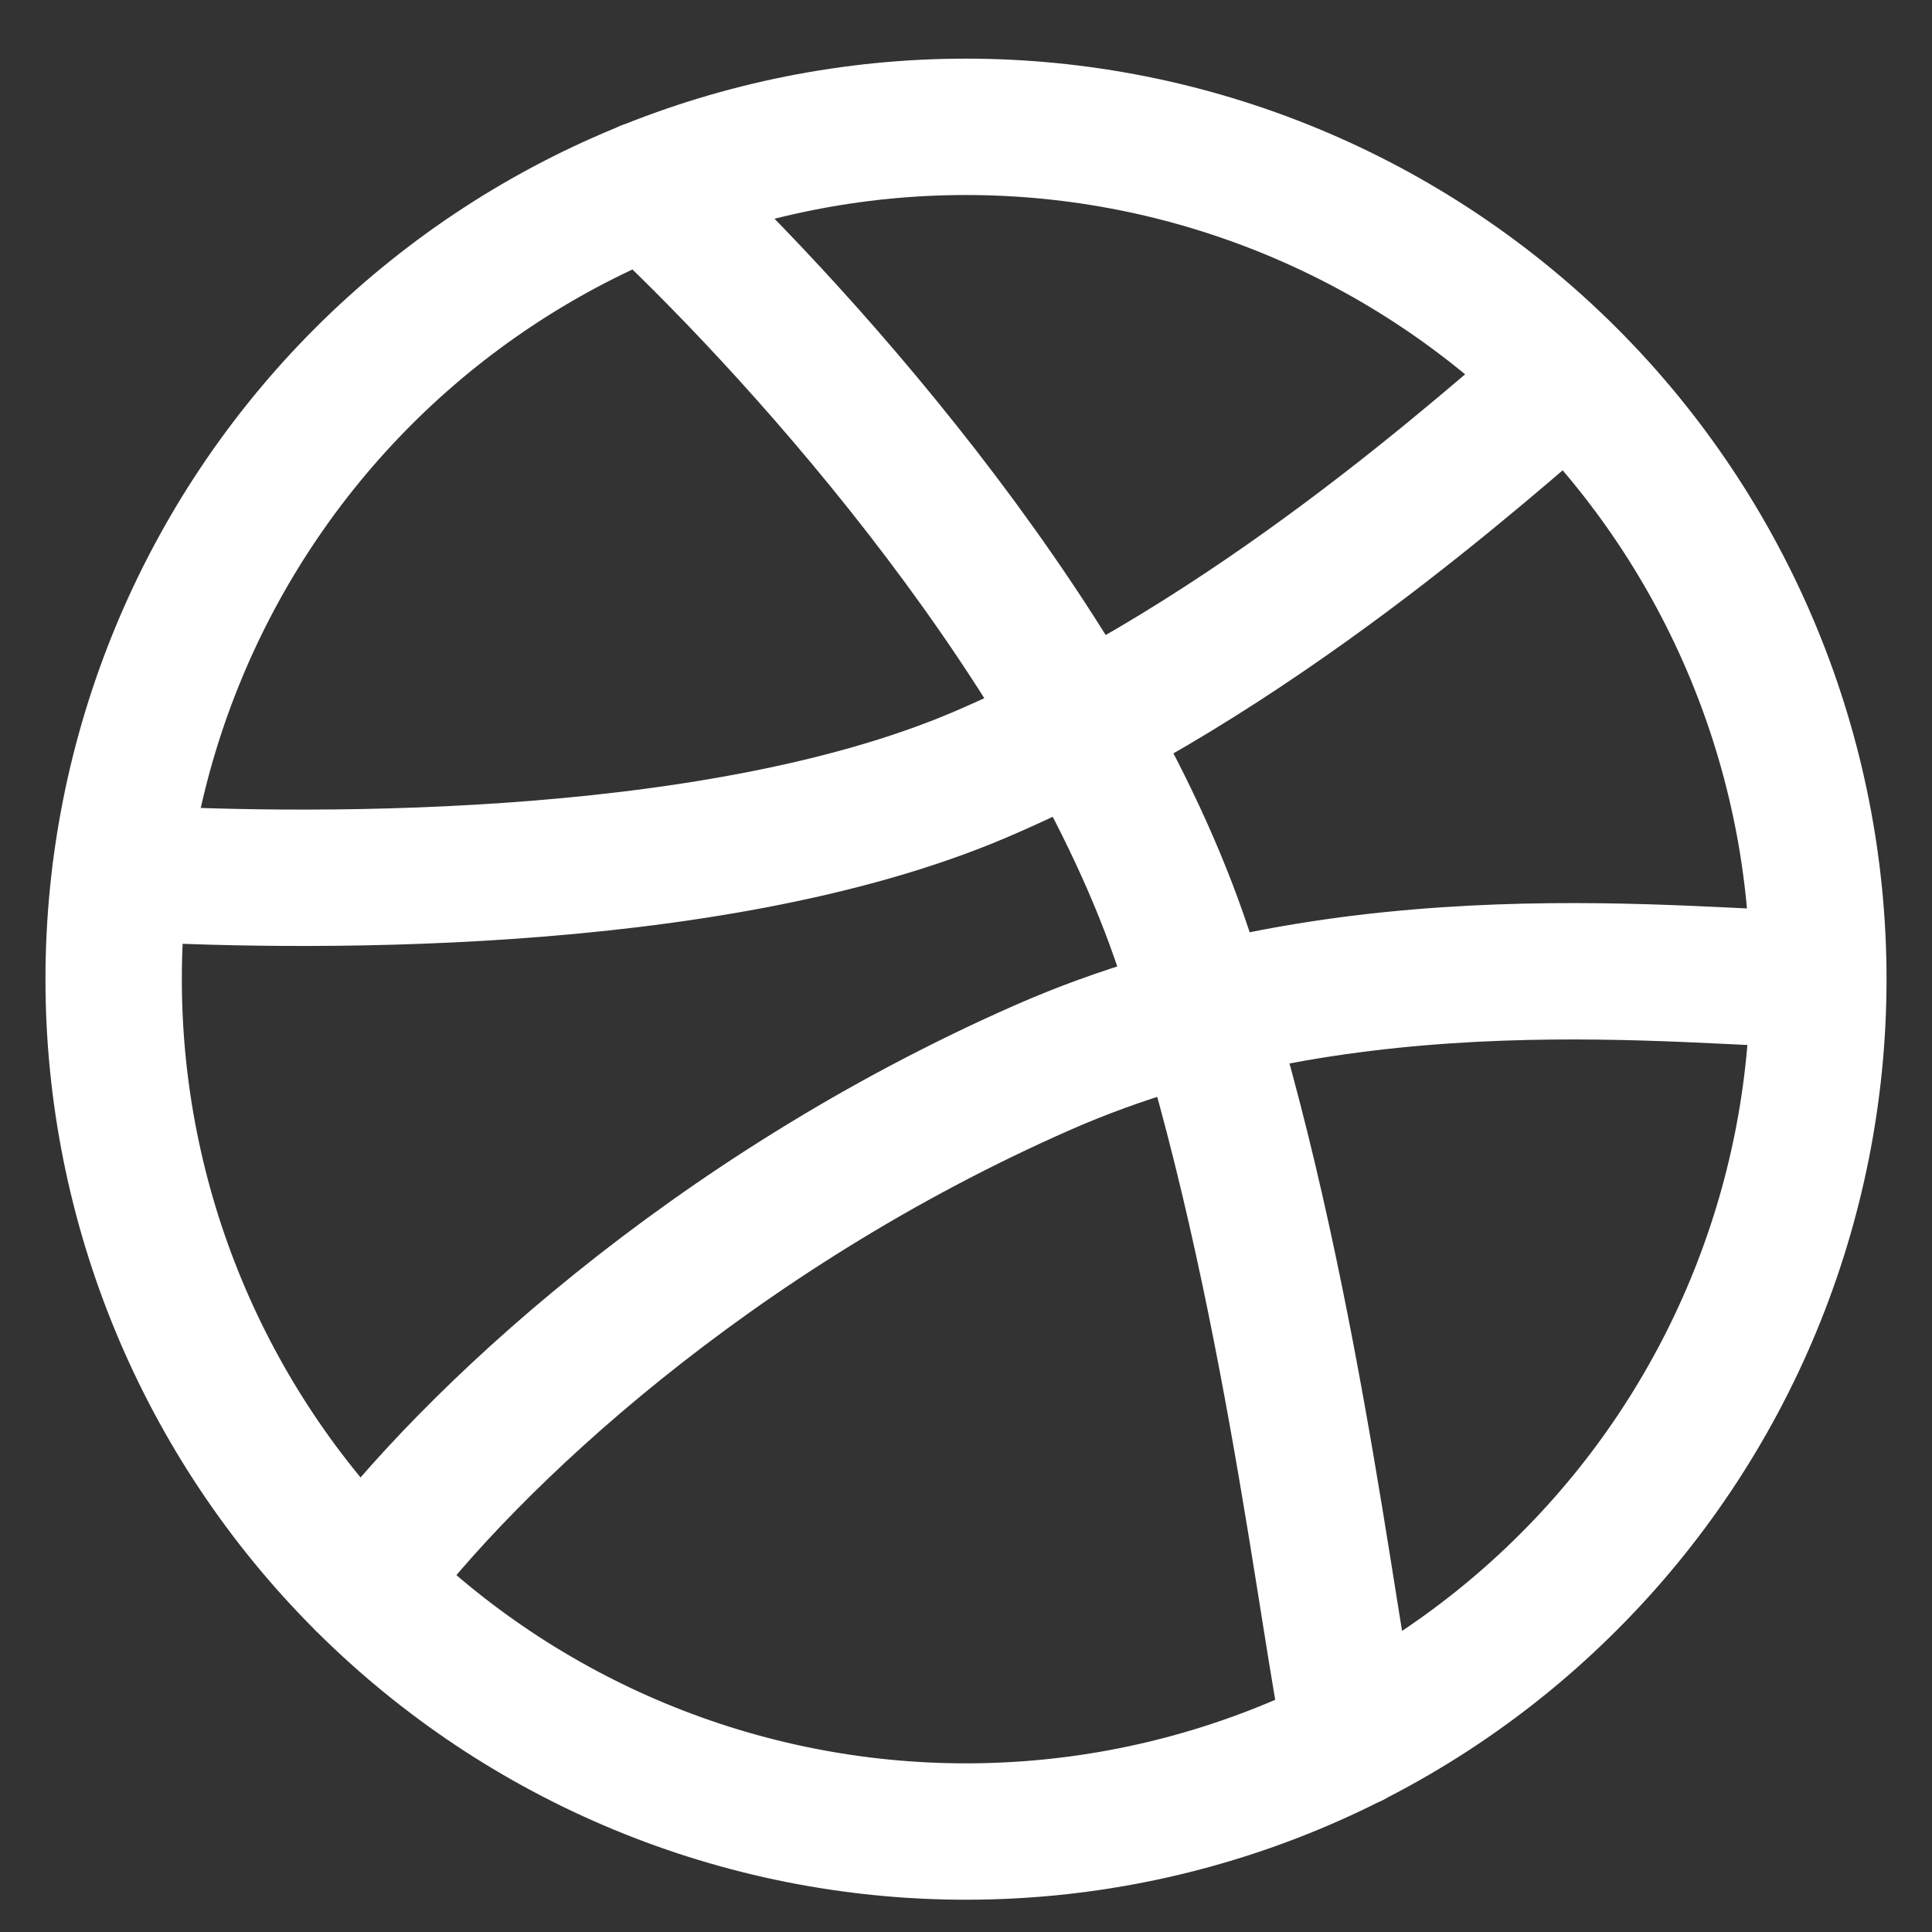
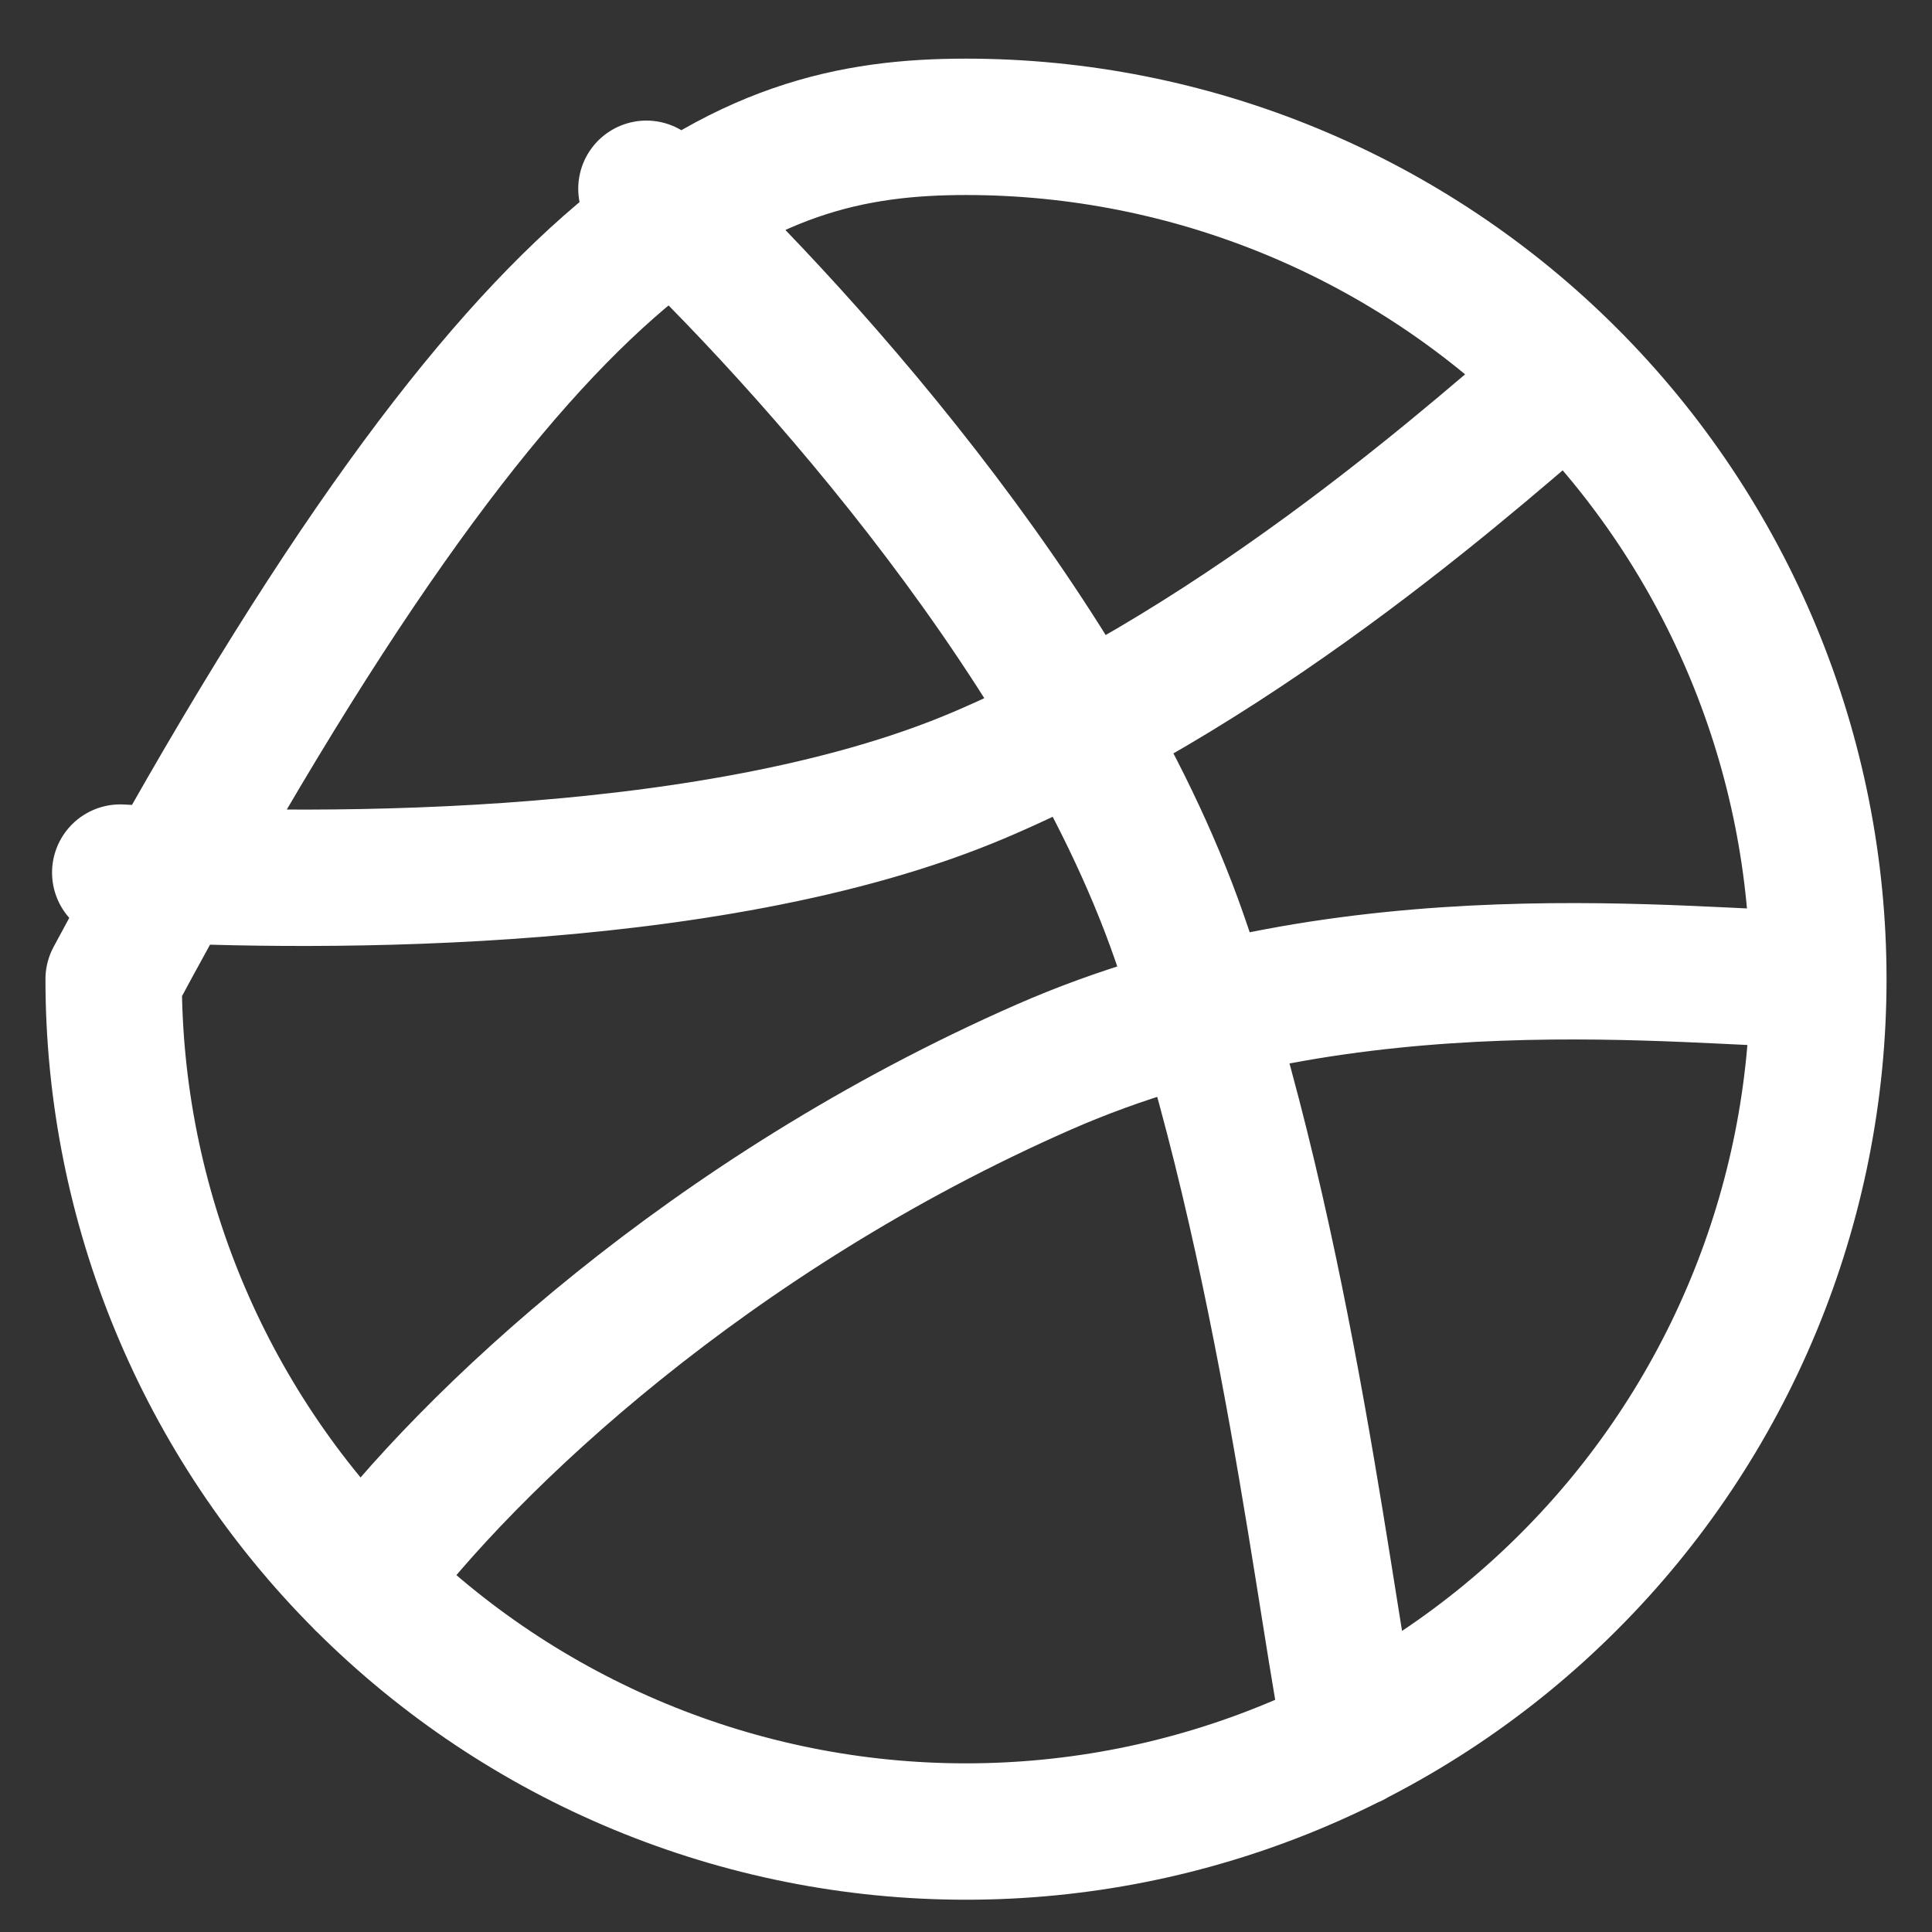
<svg xmlns="http://www.w3.org/2000/svg" width="17" height="17" viewBox="0 0 17 17" fill="none">
  <rect x="0" y="0" width="17" height="17" fill="#333333" stroke="none" />
-   <path d="M16 8.616C16 9.601 15.806 10.576 15.429 11.486C15.052 12.396 14.5 13.223 13.803 13.919C13.107 14.616 12.28 15.168 11.37 15.545C10.46 15.922 9.485 16.116 8.5 16.116C6.511 16.116 4.603 15.325 3.197 13.919C1.79 12.512 1 10.605 1 8.616C1 6.627 1.79 4.719 3.197 3.312C4.603 1.906 6.511 1.116 8.5 1.116C9.485 1.116 10.46 1.31 11.37 1.687C12.28 2.064 13.107 2.616 13.803 3.312C14.5 4.009 15.052 4.836 15.429 5.746C15.806 6.656 16 7.631 16 8.616ZM16 8.616C14.906 8.616 11.887 8.203 9.185 9.389C6.25 10.678 4.125 12.677 3.198 13.921M1.058 7.678C2.475 7.763 6.225 7.841 8.625 6.816C11.025 5.791 13.09 3.906 13.798 3.307M5.688 1.661C6.862 2.744 9.422 5.502 10.375 8.241C11.328 10.979 11.68 14.346 11.898 15.304" stroke="white" stroke-width="1.2" stroke-linecap="round" stroke-linejoin="round" />
+   <path d="M16 8.616C16 9.601 15.806 10.576 15.429 11.486C15.052 12.396 14.5 13.223 13.803 13.919C13.107 14.616 12.28 15.168 11.37 15.545C10.46 15.922 9.485 16.116 8.5 16.116C6.511 16.116 4.603 15.325 3.197 13.919C1.79 12.512 1 10.605 1 8.616C4.603 1.906 6.511 1.116 8.5 1.116C9.485 1.116 10.46 1.31 11.37 1.687C12.28 2.064 13.107 2.616 13.803 3.312C14.5 4.009 15.052 4.836 15.429 5.746C15.806 6.656 16 7.631 16 8.616ZM16 8.616C14.906 8.616 11.887 8.203 9.185 9.389C6.25 10.678 4.125 12.677 3.198 13.921M1.058 7.678C2.475 7.763 6.225 7.841 8.625 6.816C11.025 5.791 13.09 3.906 13.798 3.307M5.688 1.661C6.862 2.744 9.422 5.502 10.375 8.241C11.328 10.979 11.68 14.346 11.898 15.304" stroke="white" stroke-width="1.2" stroke-linecap="round" stroke-linejoin="round" />
</svg>